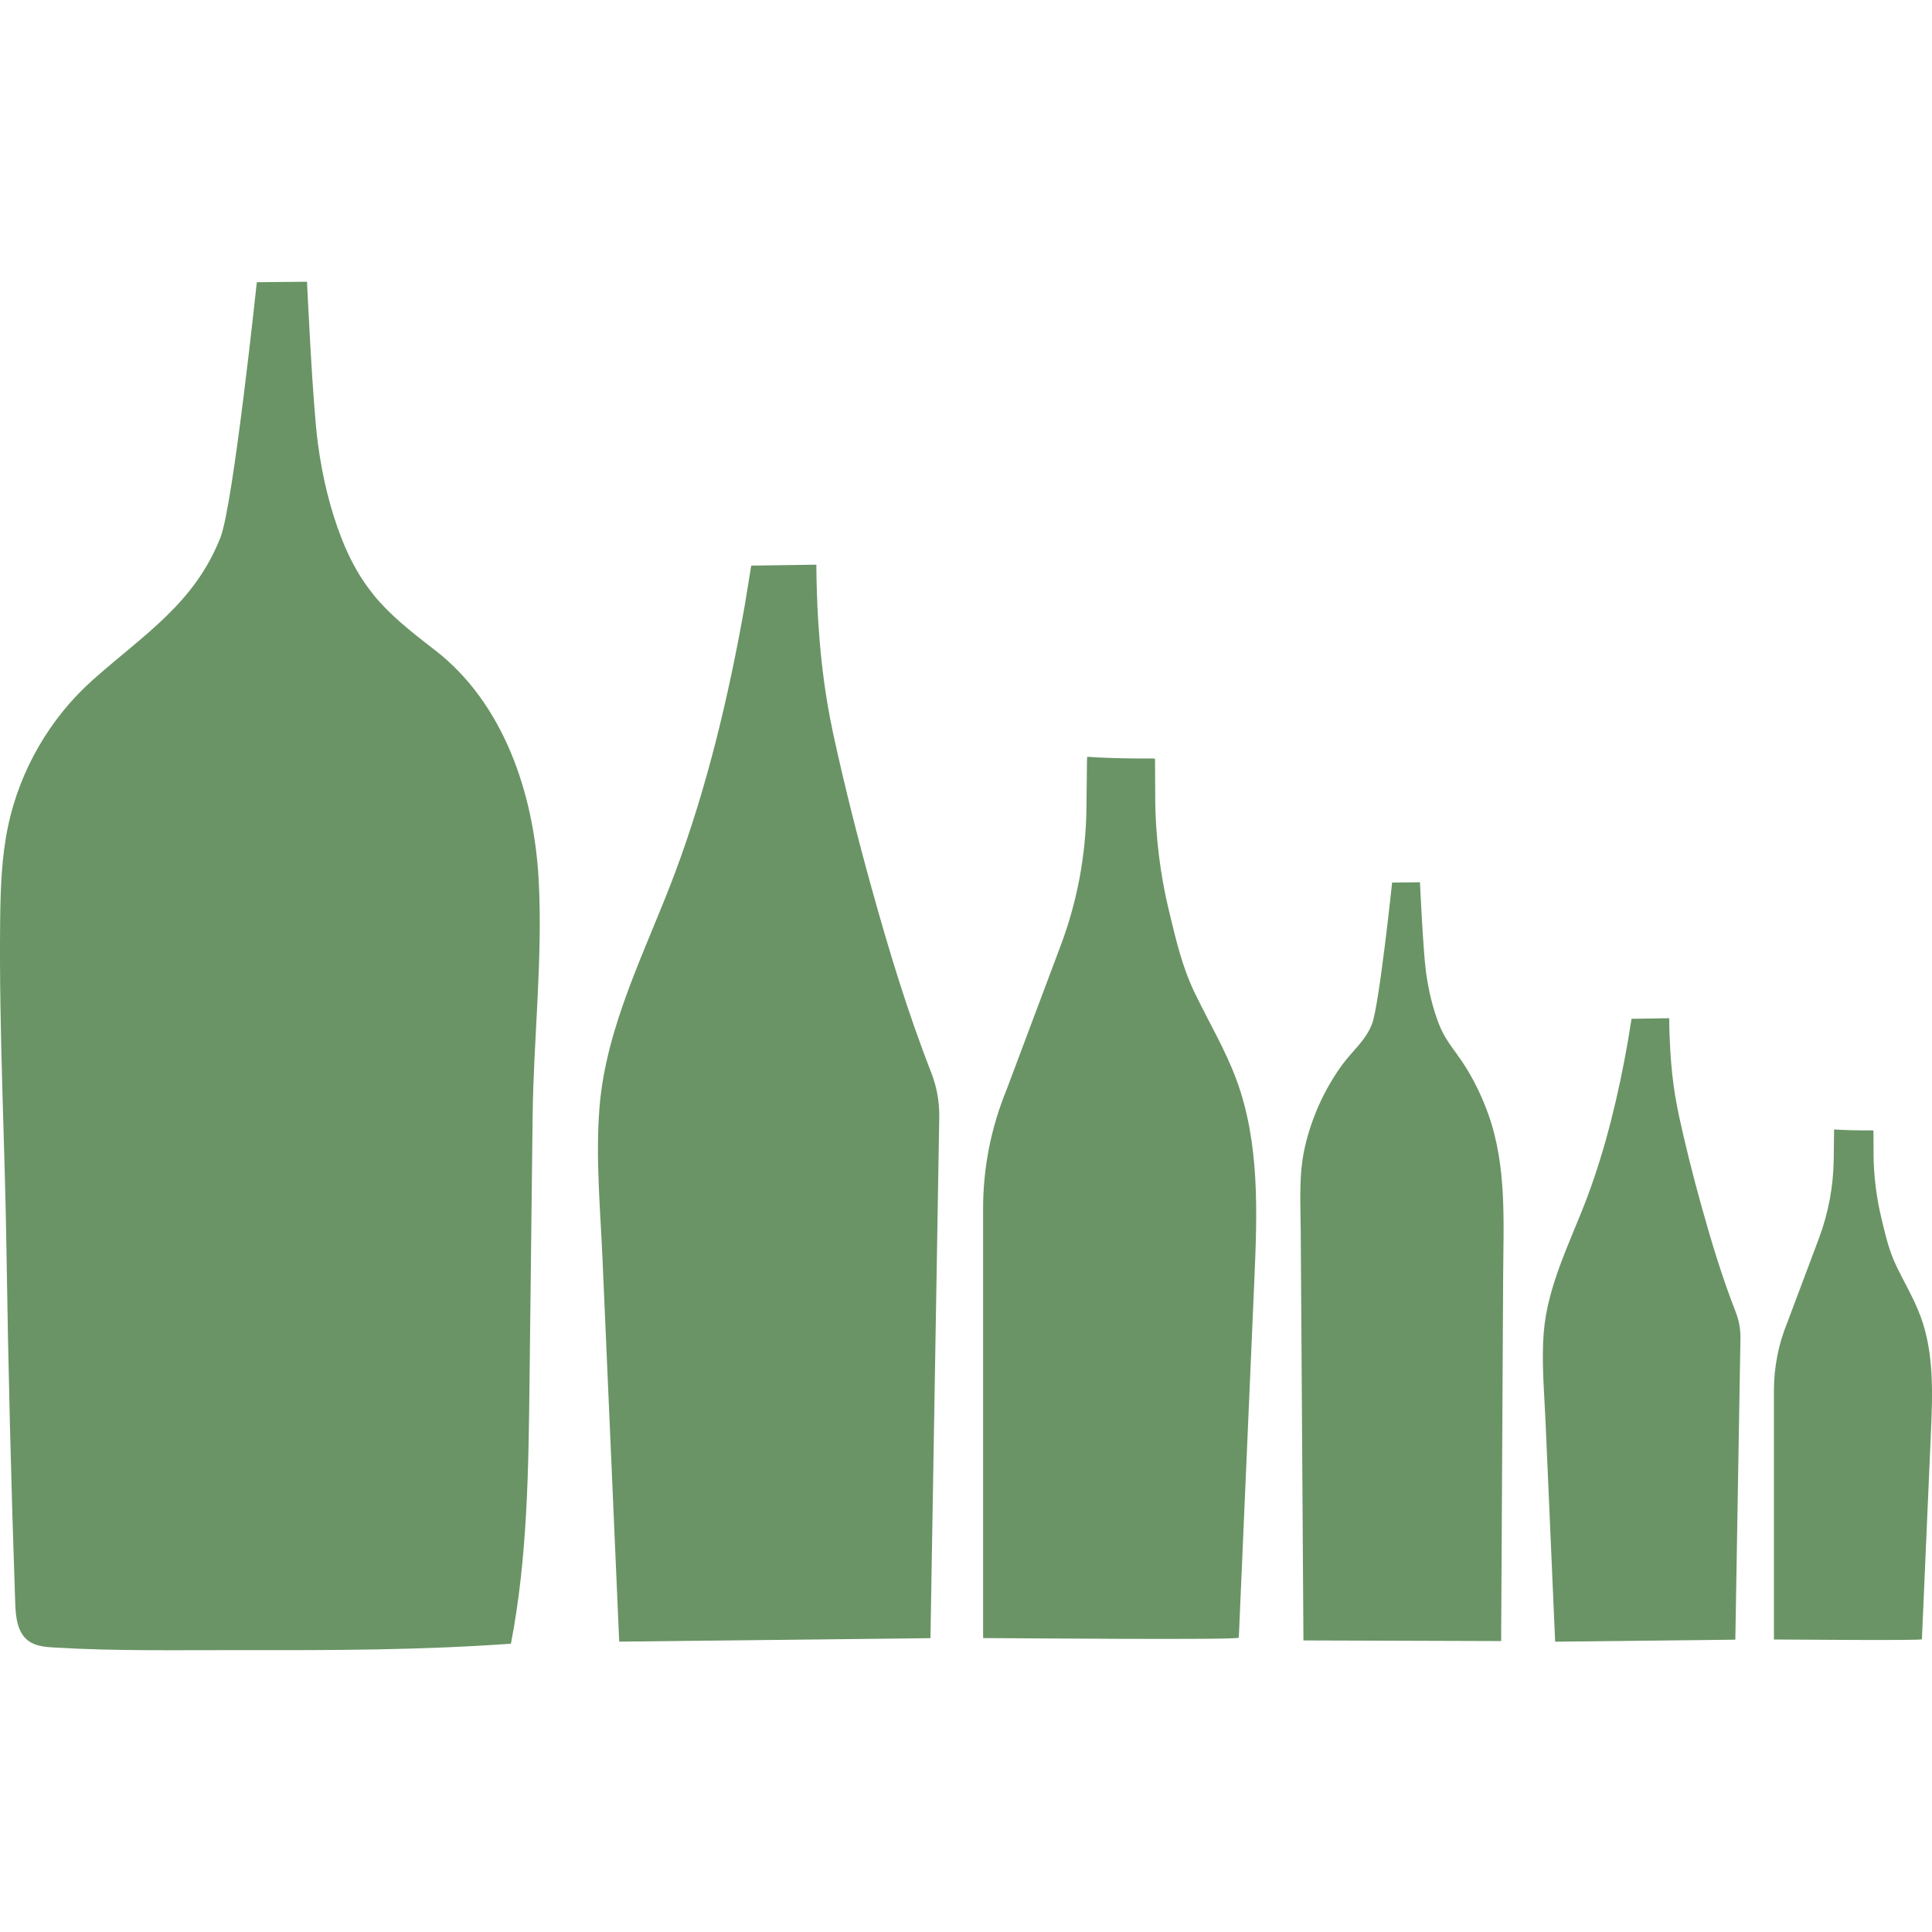
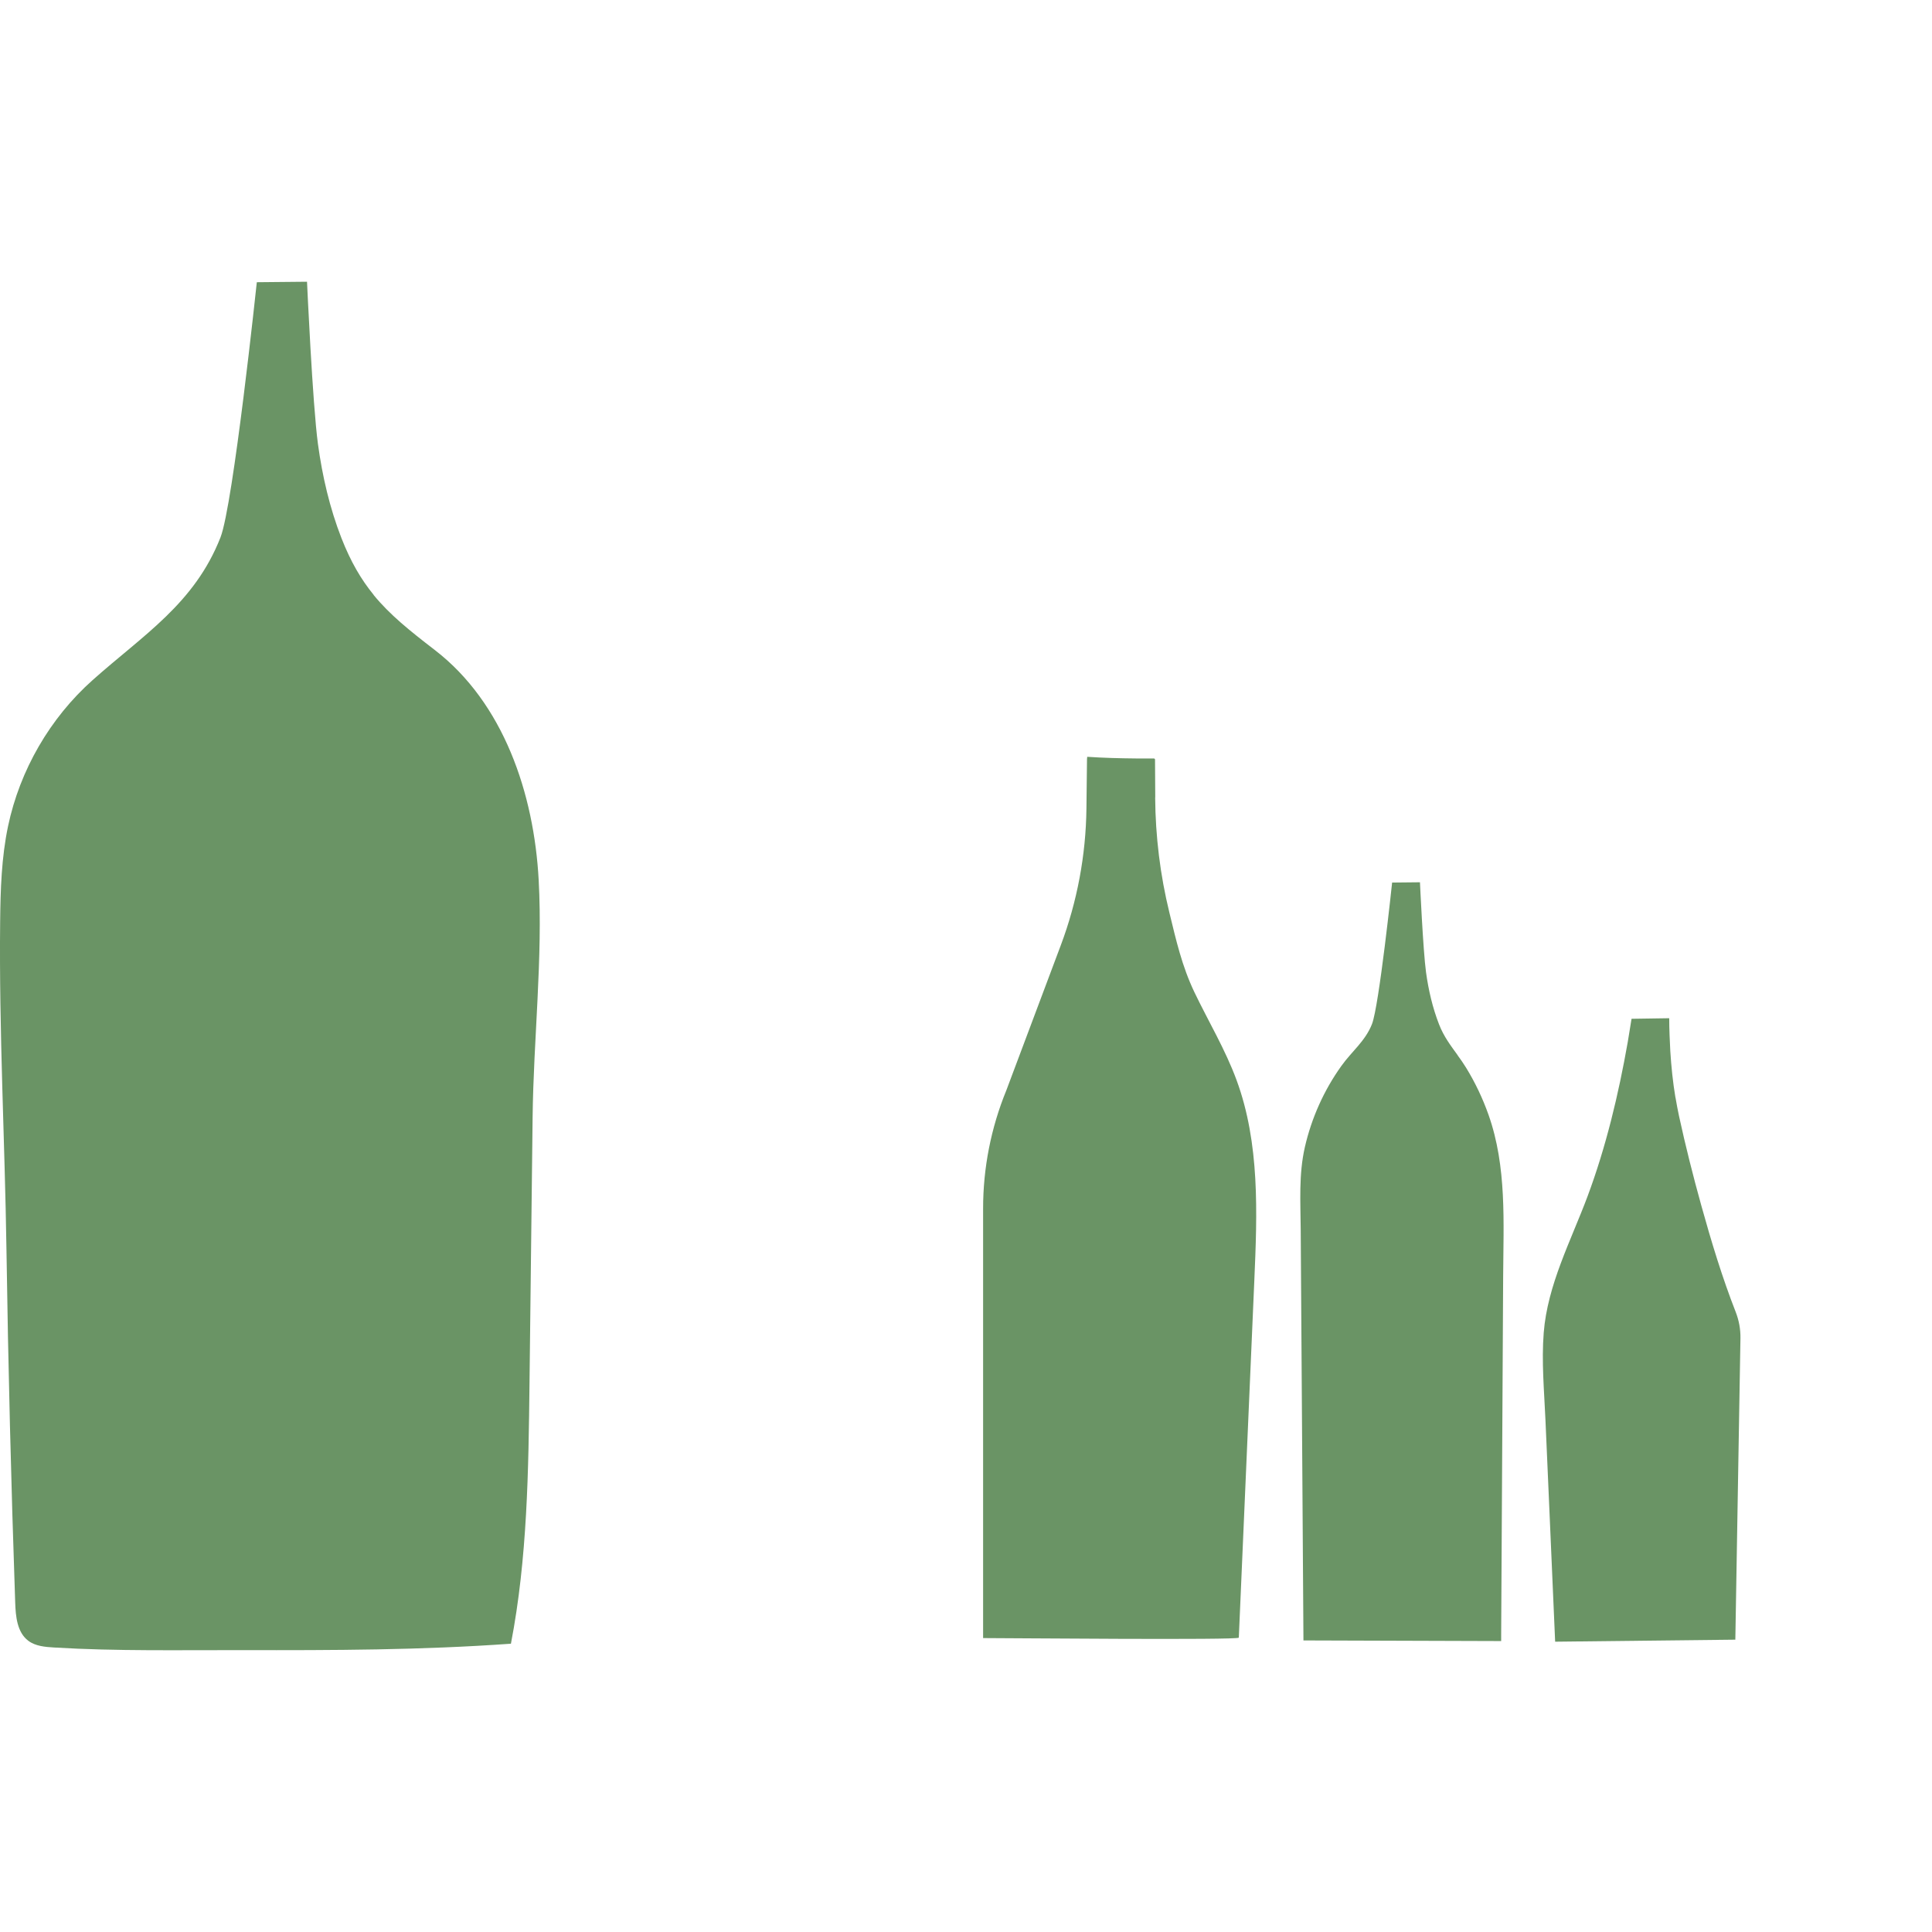
<svg xmlns="http://www.w3.org/2000/svg" fill="none" viewBox="0 0 68 68" height="68" width="68">
  <path fill="#6A9465" d="M13.153 20.939C12.712 20.399 12.346 19.777 12.02 18.945C11.605 17.882 11.345 16.76 11.191 15.629C11.001 14.24 10.806 9.916 10.806 9.916L9.039 9.933C9.039 9.933 8.211 17.768 7.759 18.918C6.843 21.247 5.05 22.341 3.26 23.937C1.757 25.276 0.698 27.108 0.283 29.081C0.052 30.181 0.017 31.314 0.005 32.439C-0.036 36.282 0.17 40.137 0.227 43.962C0.288 48.11 0.392 52.257 0.535 56.404C0.551 56.895 0.603 57.453 0.994 57.748C1.251 57.942 1.592 57.968 1.911 57.987C4.123 58.12 6.329 58.074 8.546 58.079C11.732 58.085 14.829 58.079 17.983 57.853C18.564 54.841 18.601 51.756 18.637 48.689C18.674 45.572 18.711 42.455 18.746 39.337C18.777 36.571 19.108 33.716 18.96 30.98C18.796 27.924 17.722 24.74 15.302 22.877C14.41 22.191 13.719 21.635 13.151 20.942L13.153 20.939Z" />
-   <path fill="#6A9465" d="M29.11 24.688C28.956 23.755 28.858 22.812 28.799 21.869C28.779 21.543 28.764 21.217 28.753 20.892C28.746 20.721 28.743 20.553 28.739 20.381C28.738 20.277 28.733 19.875 28.733 19.875L26.441 19.908C26.441 19.908 26.259 21.037 26.208 21.336C25.648 24.5 24.888 27.699 23.762 30.711C22.759 33.397 21.329 36.085 21.099 38.993C20.961 40.753 21.129 42.545 21.206 44.306C21.293 46.276 21.377 48.248 21.464 50.218C21.574 52.738 21.684 55.259 21.794 57.78L32.749 57.658L33.059 39.322C33.067 38.78 32.97 38.244 32.772 37.74C31.947 35.629 31.288 33.454 30.682 31.272C30.182 29.468 29.723 27.652 29.325 25.822C29.244 25.446 29.172 25.067 29.109 24.688H29.11Z" />
  <path fill="#6A9465" d="M40.661 28.064L40.653 26.724L40.624 26.695C40.406 26.695 40.187 26.697 39.968 26.695C39.401 26.69 38.833 26.675 38.267 26.637C38.262 26.662 38.259 26.689 38.259 26.715L38.239 28.457C38.219 30.101 37.915 31.729 37.337 33.269L35.419 38.378C34.88 39.697 34.602 41.107 34.602 42.533V57.655C35.433 57.655 43.599 57.731 43.602 57.64C43.783 53.449 43.967 49.26 44.148 45.069C44.251 42.694 44.344 40.242 43.522 38.014C43.126 36.937 42.533 35.952 42.039 34.922C41.6 34 41.398 33.103 41.159 32.123C40.834 30.796 40.668 29.435 40.658 28.068L40.661 28.064Z" />
  <path fill="#6A9465" d="M58.969 38.626C58.879 38.085 58.823 37.539 58.789 36.993C58.778 36.805 58.769 36.616 58.763 36.428C58.759 36.329 58.758 36.23 58.754 36.132C58.754 36.072 58.751 35.838 58.751 35.838L57.425 35.858C57.425 35.858 57.32 36.511 57.29 36.685C56.967 38.516 56.526 40.368 55.875 42.111C55.294 43.665 54.467 45.221 54.334 46.906C54.254 47.924 54.35 48.961 54.395 49.981C54.445 51.121 54.495 52.262 54.545 53.404C54.608 54.863 54.673 56.321 54.736 57.782L61.078 57.711L61.258 47.099C61.263 46.786 61.206 46.475 61.093 46.183C60.615 44.962 60.234 43.702 59.883 42.44C59.593 41.396 59.327 40.344 59.097 39.286C59.051 39.069 59.009 38.848 58.972 38.63L58.969 38.626Z" />
-   <path fill="#6A9465" d="M65.944 40.58L65.939 39.803L65.923 39.787C65.796 39.787 65.67 39.787 65.543 39.787C65.215 39.783 64.886 39.775 64.558 39.752C64.555 39.767 64.553 39.782 64.553 39.797L64.541 40.805C64.529 41.757 64.353 42.699 64.019 43.59L62.908 46.547C62.595 47.31 62.436 48.128 62.436 48.953V57.705C62.917 57.705 67.644 57.75 67.645 57.696C67.75 55.27 67.857 52.846 67.962 50.42C68.022 49.045 68.075 47.627 67.599 46.337C67.369 45.714 67.026 45.143 66.74 44.547C66.485 44.014 66.369 43.495 66.231 42.927C66.043 42.159 65.946 41.371 65.941 40.58H65.944Z" />
  <path fill="#6A9465" d="M51.305 37.14C51.062 36.803 50.819 36.489 50.651 36.057C50.421 35.468 50.278 34.846 50.191 34.219C50.087 33.449 49.978 31.053 49.978 31.053L48.998 31.063C48.998 31.063 48.54 35.406 48.289 36.044C48.053 36.645 47.58 37.002 47.214 37.514C46.601 38.369 46.162 39.348 45.927 40.374C45.707 41.338 45.774 42.309 45.781 43.291C45.8 46.35 45.822 49.409 45.842 52.467C45.854 54.224 45.865 55.982 45.877 57.738L52.836 57.76C52.836 57.693 52.836 57.626 52.836 57.558C52.849 55.057 52.864 52.557 52.878 50.056C52.888 48.348 52.896 46.639 52.906 44.931C52.916 43.021 53.038 41.064 52.39 39.234C52.185 38.656 51.921 38.1 51.599 37.576C51.503 37.421 51.405 37.279 51.303 37.142H51.305V37.14Z" />
</svg>